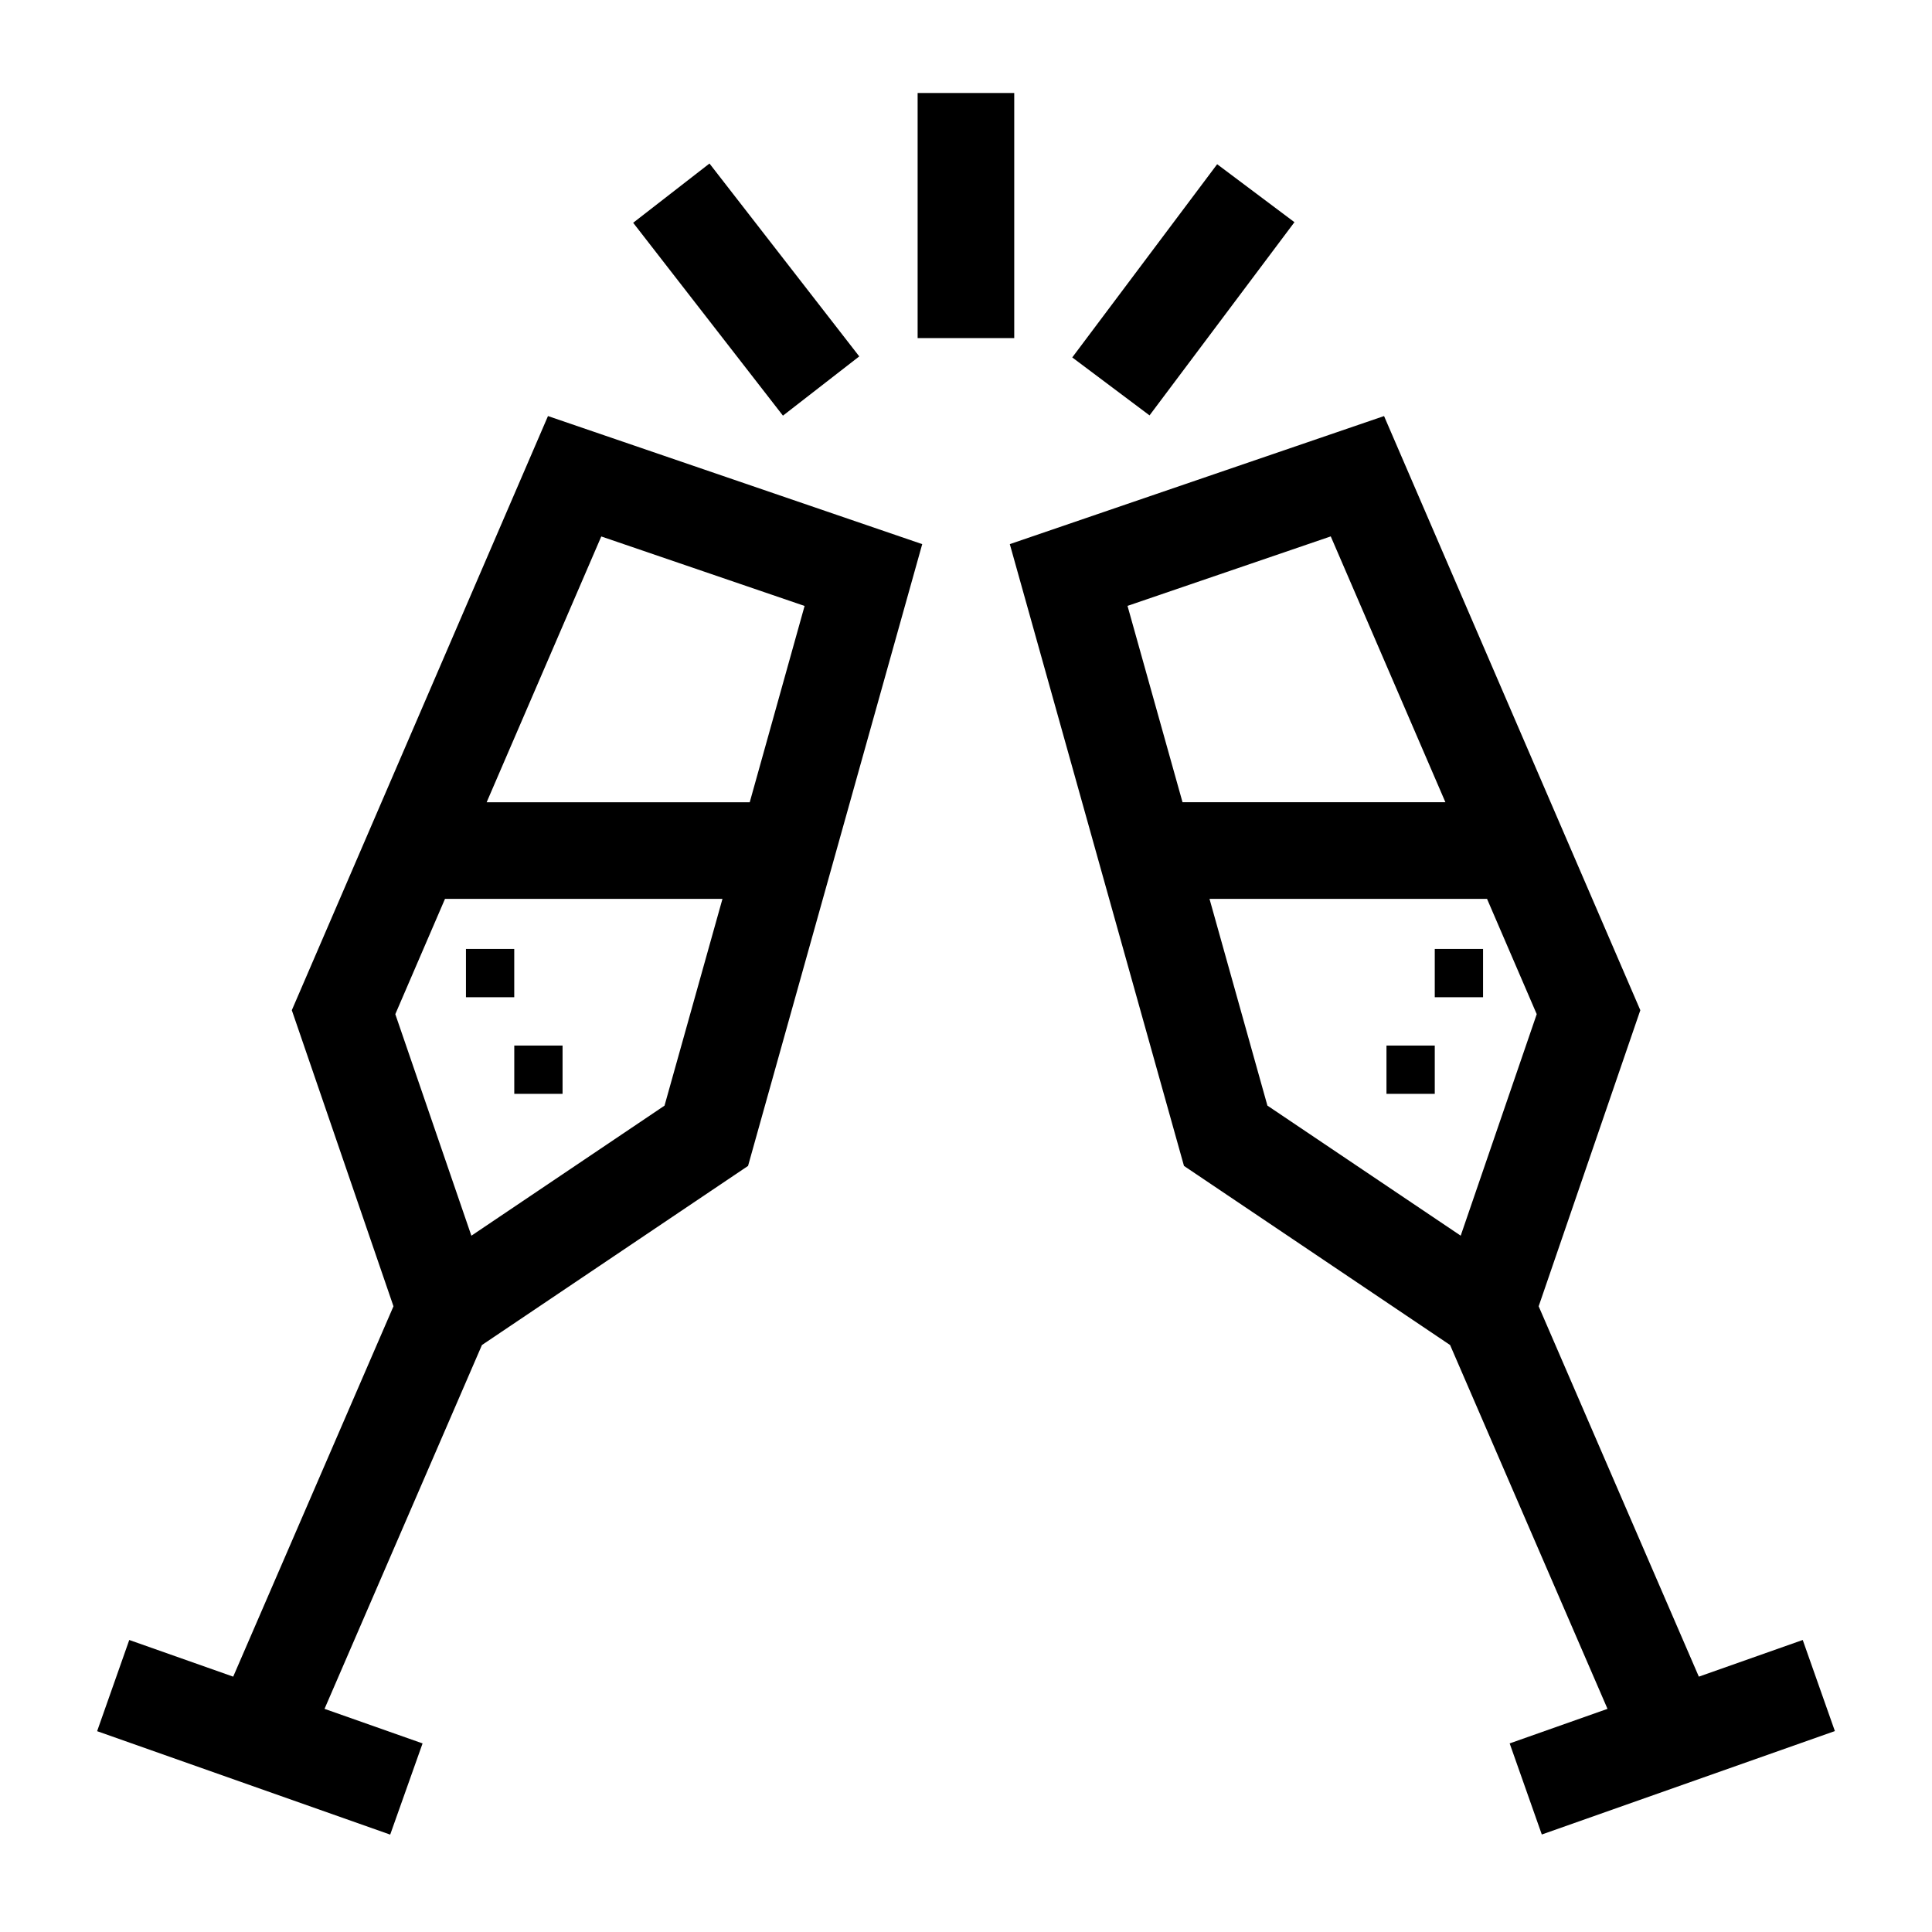
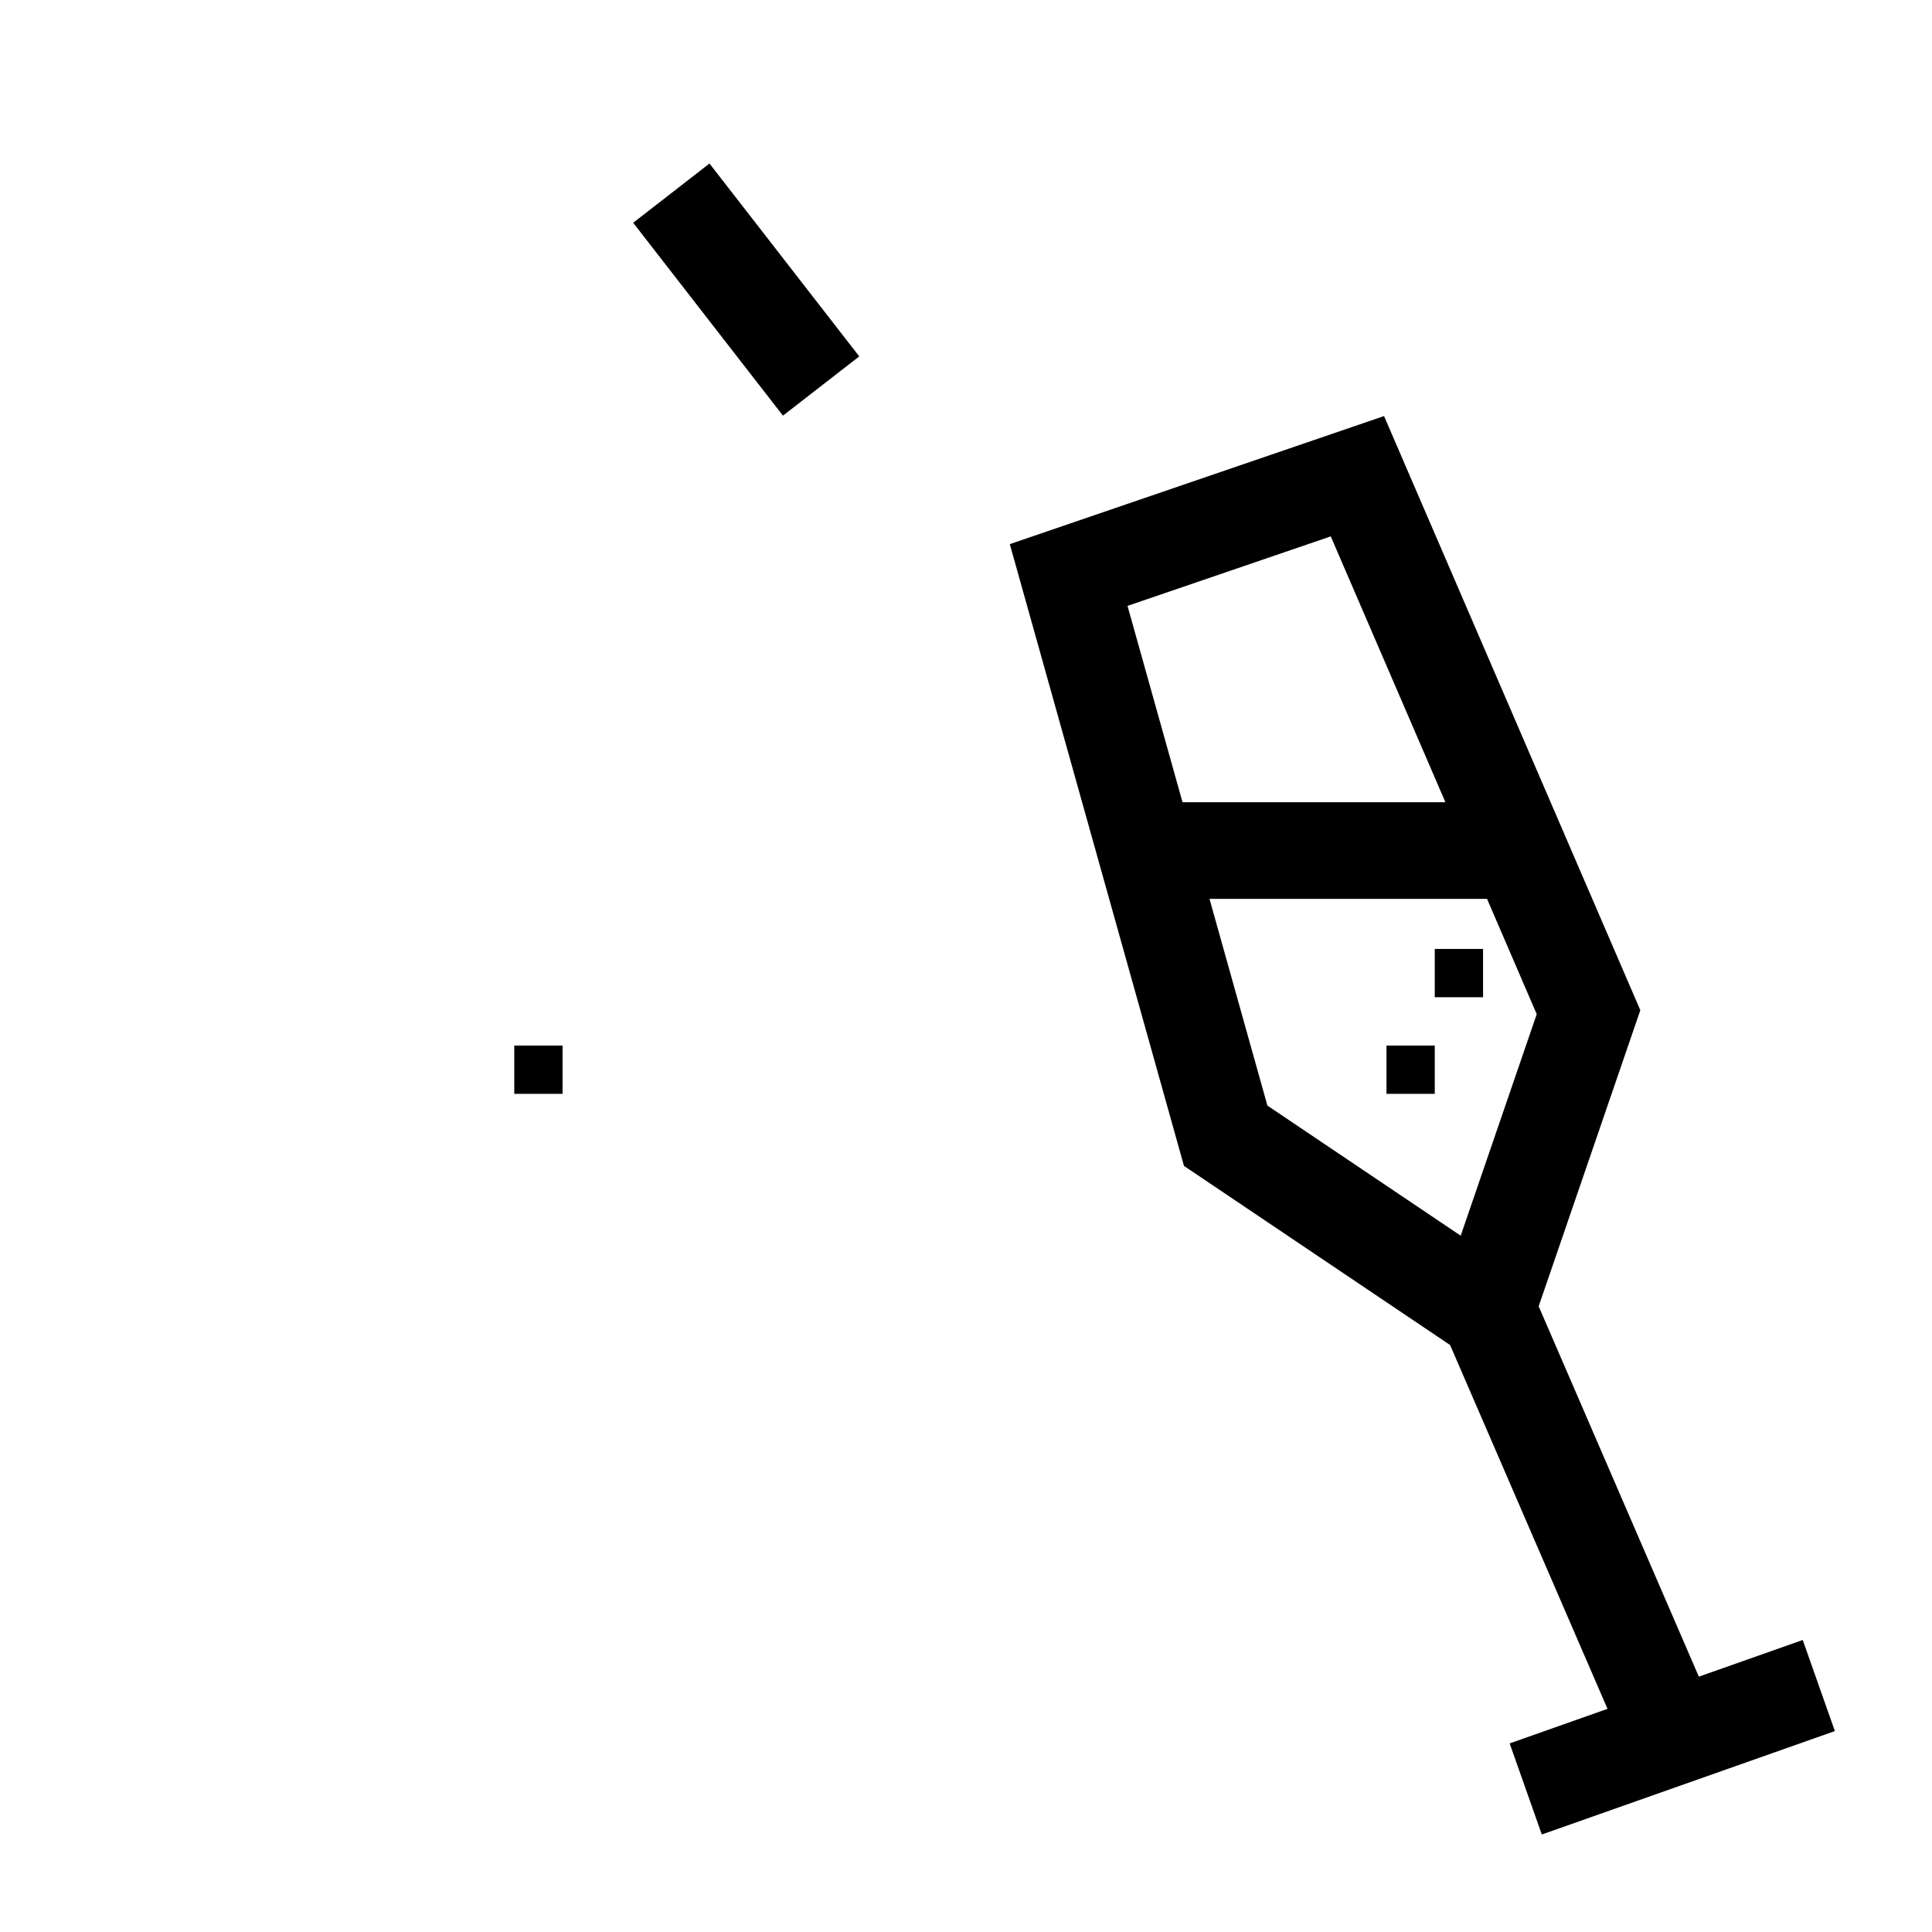
<svg xmlns="http://www.w3.org/2000/svg" id="NEWIcons" viewBox="0 0 566.93 566.93">
-   <path d="M85.63,296.44l29.83,86.88L68.43,492l-30.5-10.76L28.5,508l86,30.35L124,511.59,95.23,501.45l46.19-106.76,78.09-52.56,51.11-182.46L160.8,122.09Zm52.69,66.17L116,297.6l14.58-33.83H212l-17,60.67Zm97.78-184.8L220,235.42H142.8l33.64-78Z" />
  <path d="M529,481.24,498.51,492l-47-108.68,29.83-86.88L406.14,122.09,296.32,159.67l51.11,182.46,78.09,52.56,46.19,106.76L443,511.59l9.43,26.73,86-30.35ZM390.5,157.4l33.64,78H347l-16.14-57.61ZM354.92,263.77h81.44l14.58,33.83-22.31,65-56.72-38.17Z" />
  <rect x="204.8" y="49.16" width="28.35" height="71.66" transform="translate(-6.11 152.15) rotate(-37.83)" />
-   <rect x="311.81" y="70.87" width="70.87" height="28.35" transform="translate(70.86 311.81) rotate(-53.13)" />
-   <rect x="269.27" y="27.29" width="28.35" height="71.92" />
  <rect x="150.91" y="306.81" width="14.17" height="14.17" />
-   <rect x="136.73" y="278.46" width="14.17" height="14.17" />
  <rect x="421.02" y="278.46" width="14.17" height="14.17" />
  <rect x="406.85" y="306.81" width="14.17" height="14.17" />
</svg>